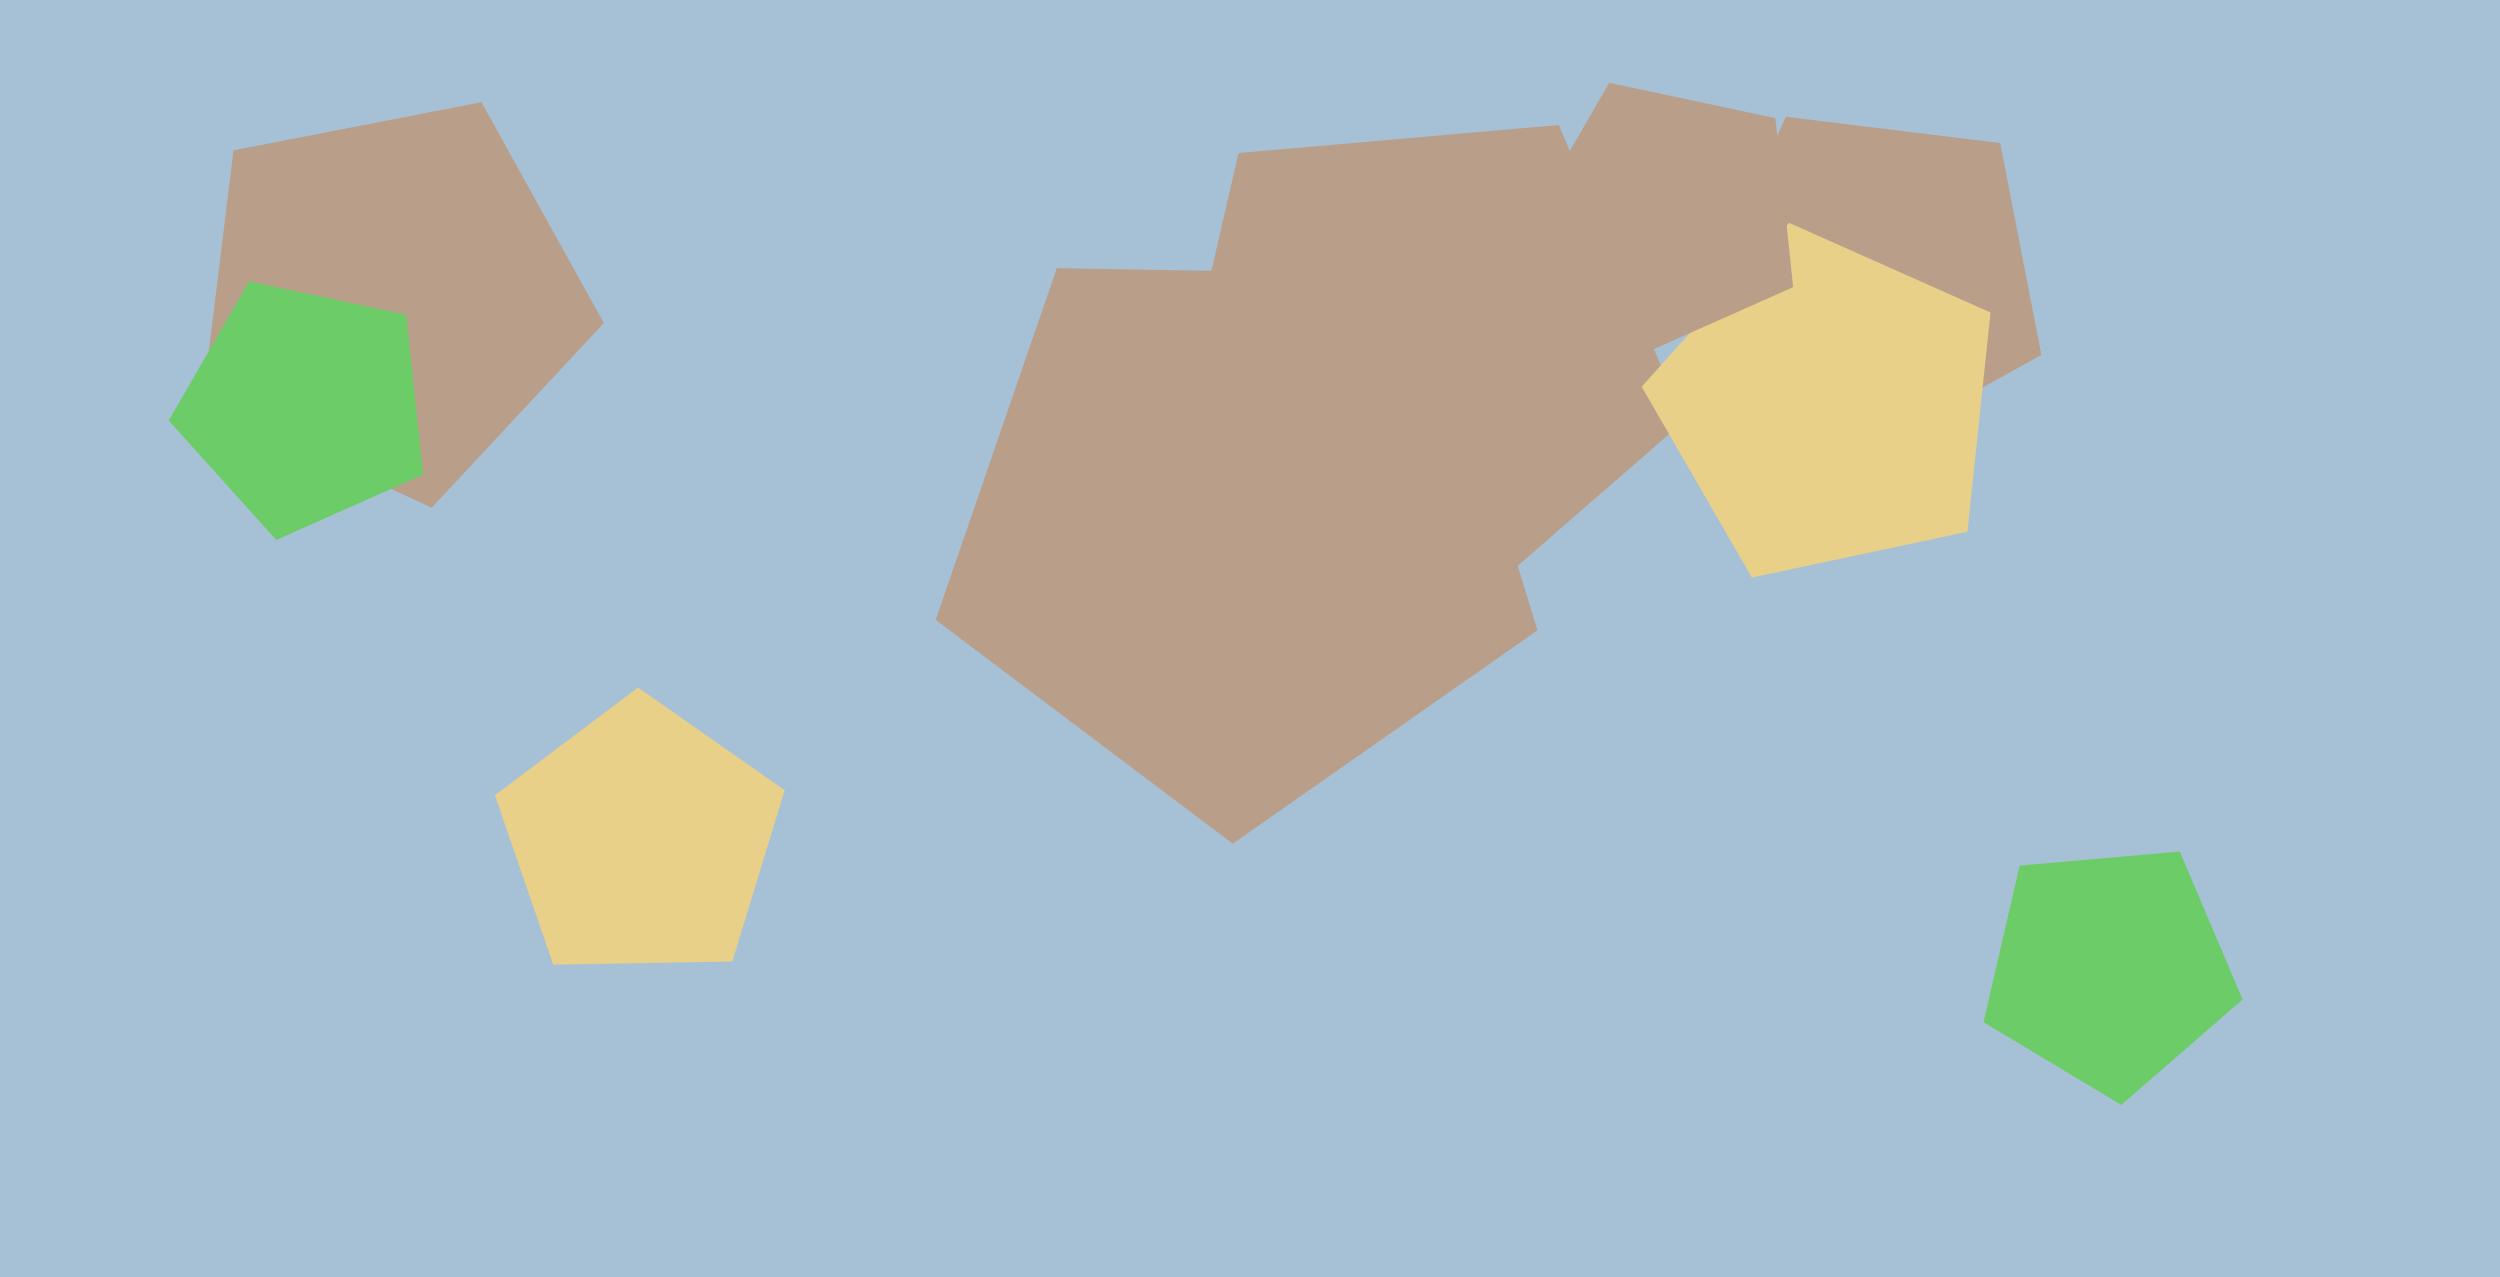
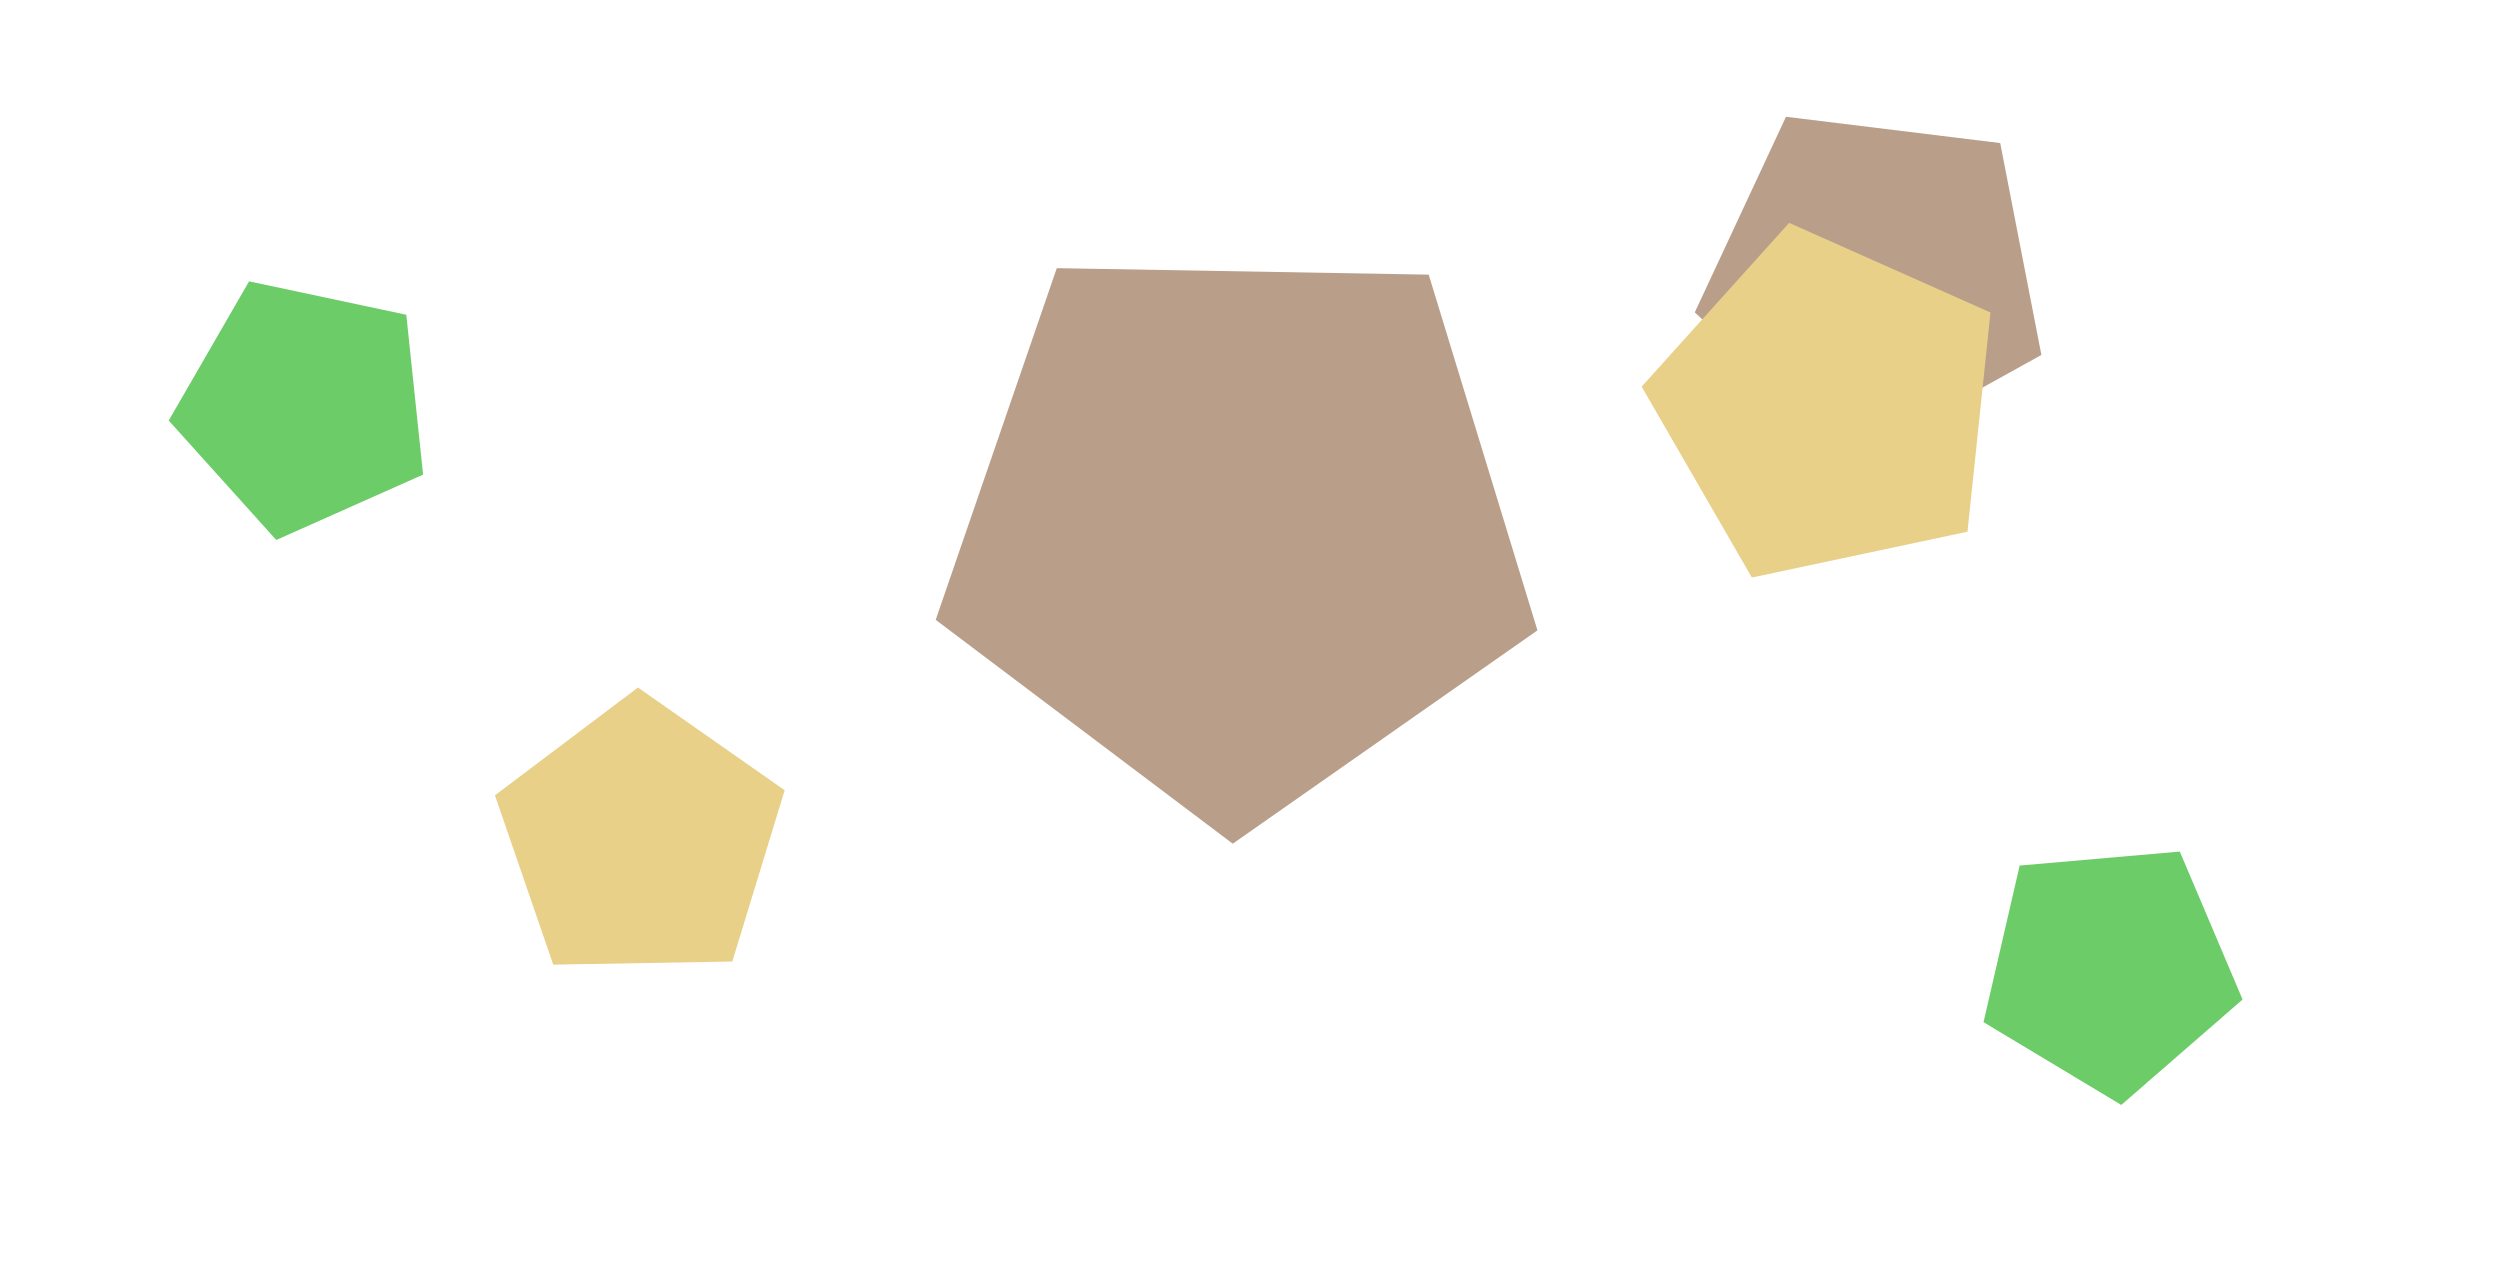
<svg xmlns="http://www.w3.org/2000/svg" width="640px" height="327px">
-   <rect width="640" height="327" fill="rgb(166,193,213)" />
-   <polygon points="431.206,107.747 369.101,161.734 298.565,119.351 317.076,39.17 399.053,31.998" fill="rgb(185,158,137)" />
  <polygon points="574.103,255.873 543.05,282.867 507.782,261.676 517.038,221.585 558.026,217.999" fill="rgb(108,204,104)" />
  <polygon points="522.596,90.863 474.272,117.65 433.864,79.968 457.214,29.893 512.054,36.626" fill="rgb(185,158,137)" />
  <polygon points="187.471,246.147 141.631,246.947 126.704,203.598 163.319,176.006 200.875,202.303" fill="rgb(232,208,136)" />
  <polygon points="503.671,136.118 448.477,147.85 420.263,98.983 458.02,57.049 509.569,80.0" fill="rgb(232,208,136)" />
  <polygon points="393.587,161.371 315.586,215.988 239.539,158.682 270.54,68.649 365.747,70.311" fill="rgb(185,158,137)" />
-   <polygon points="154.59,82.703 110.494,129.989 51.896,102.665 59.776,38.49 123.244,26.153" fill="rgb(185,158,137)" />
-   <polygon points="459.043,73.5 419.307,91.191 390.203,58.868 411.951,21.199 454.496,30.242" fill="rgb(185,158,137)" />
  <polygon points="108.311,121.5 70.723,138.235 43.192,107.658 63.764,72.026 104.01,80.58" fill="rgb(108,204,104)" />
</svg>